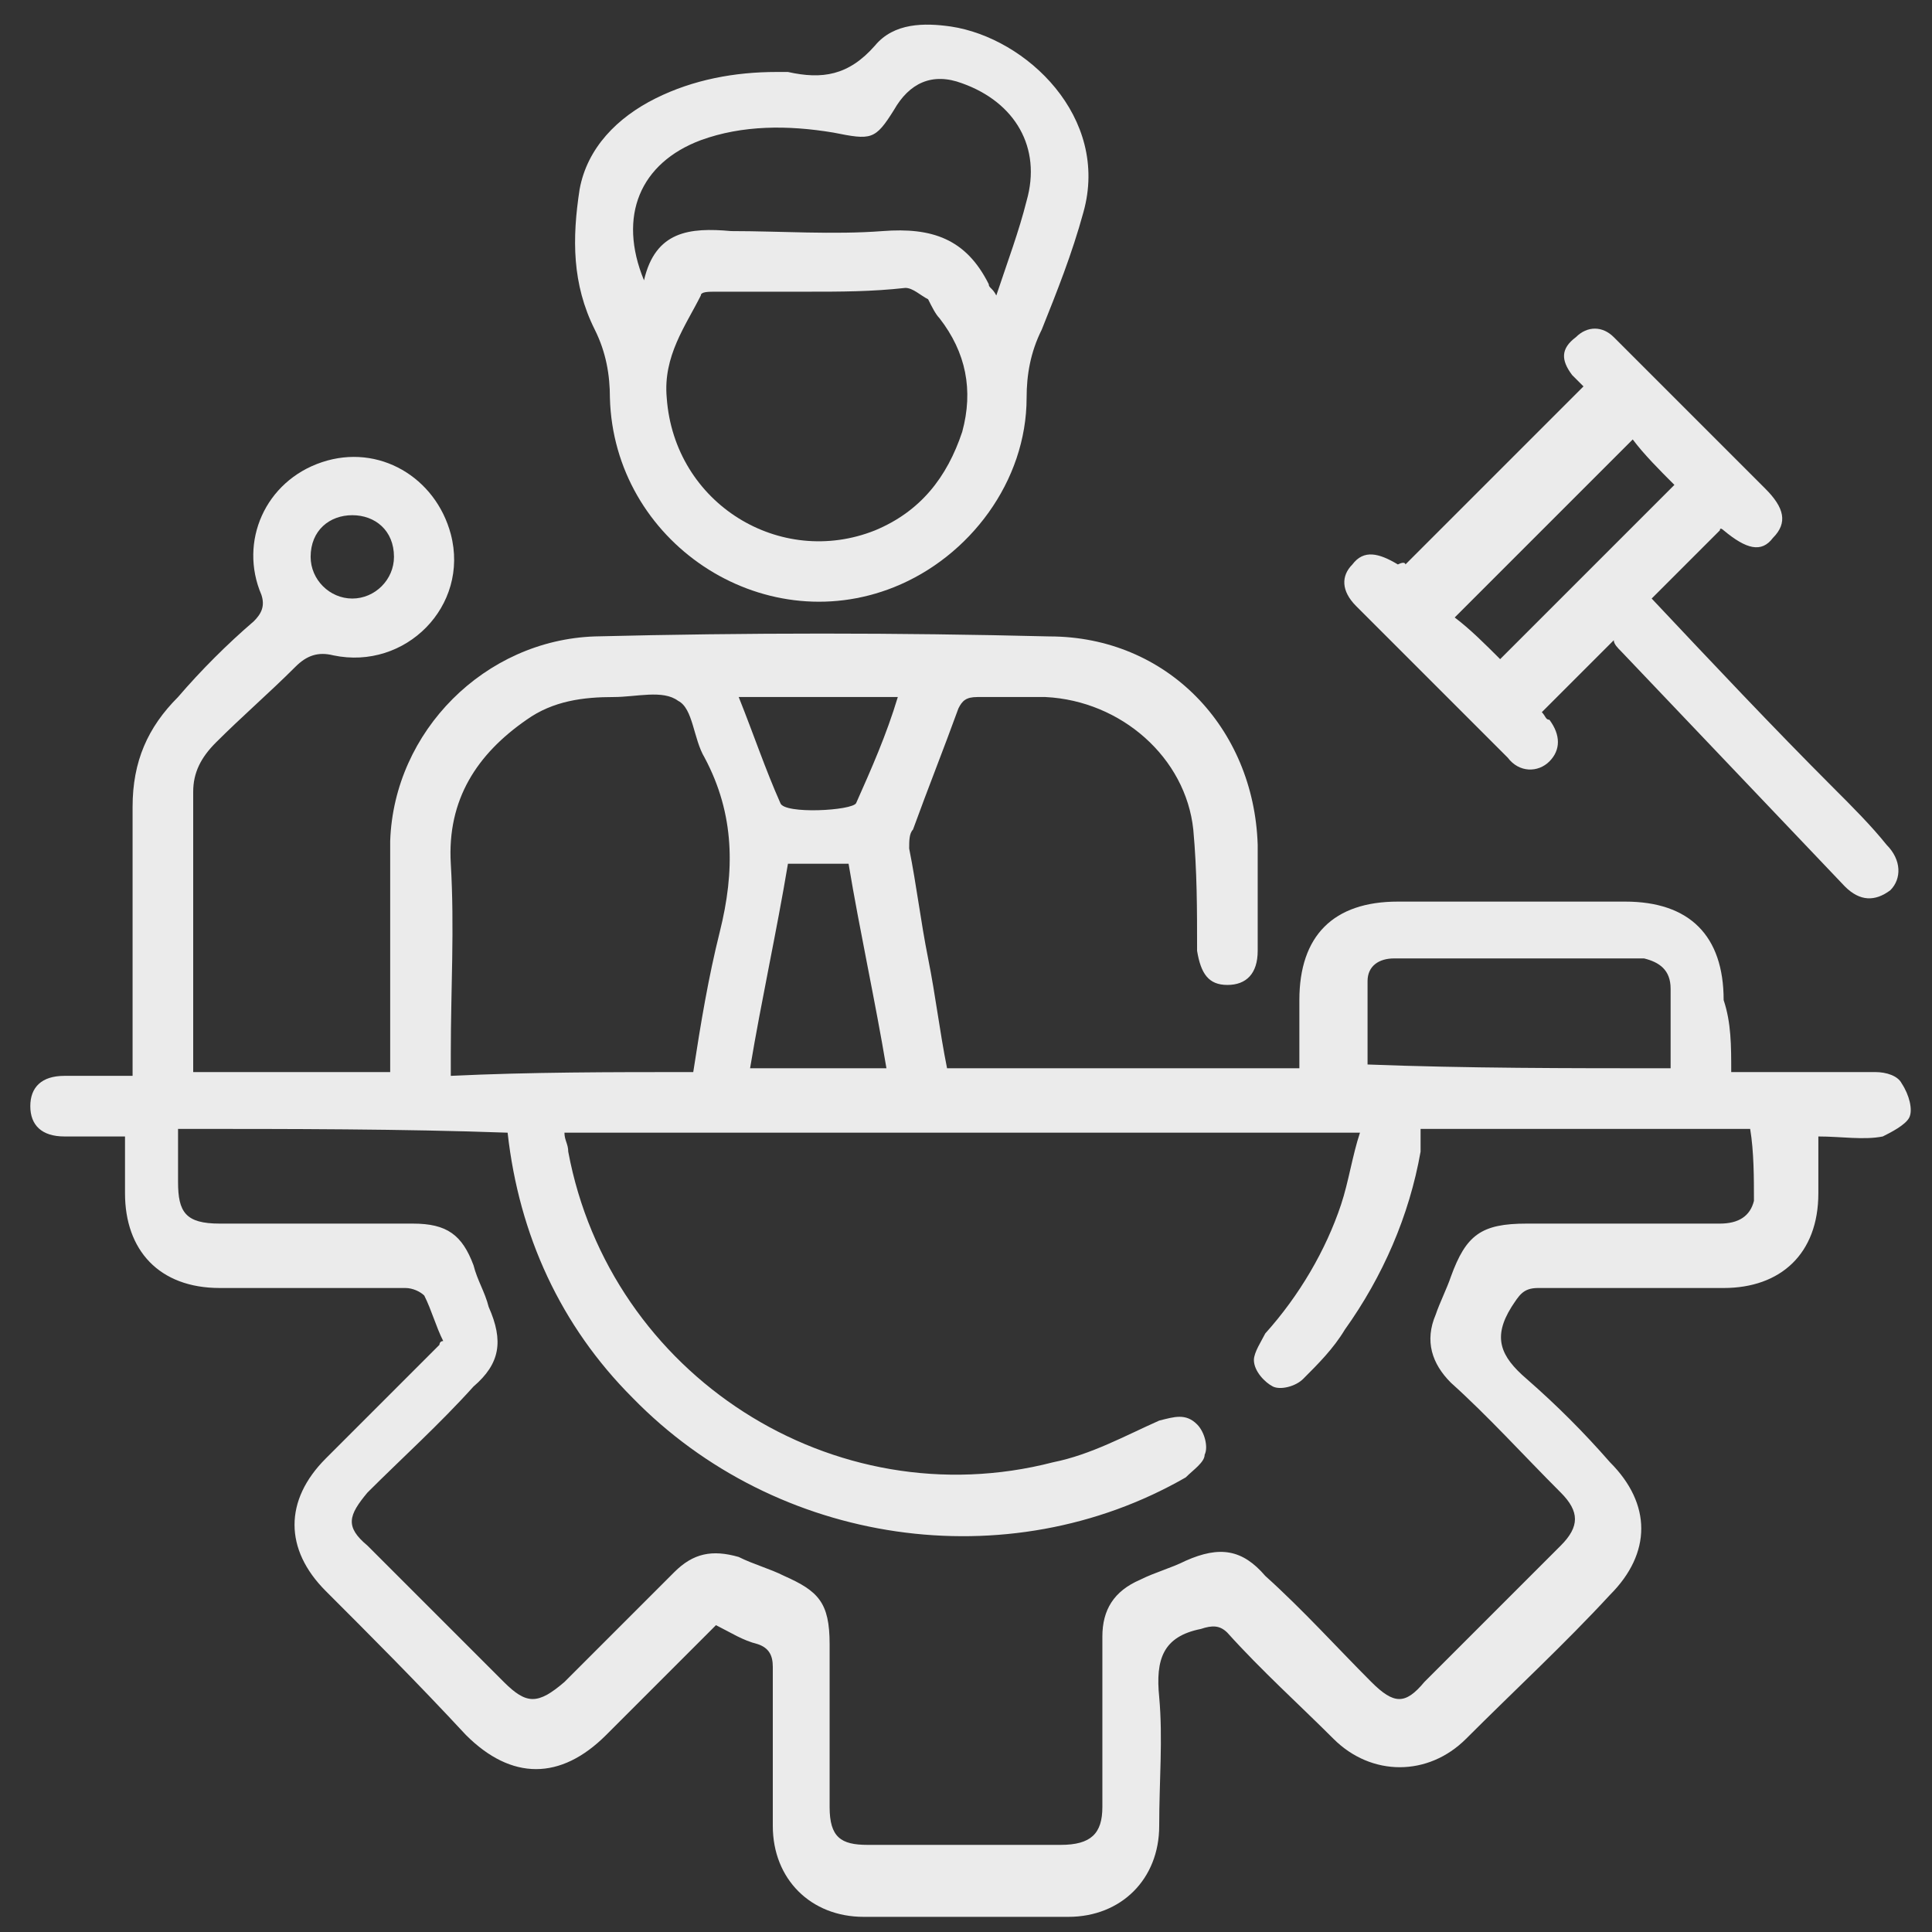
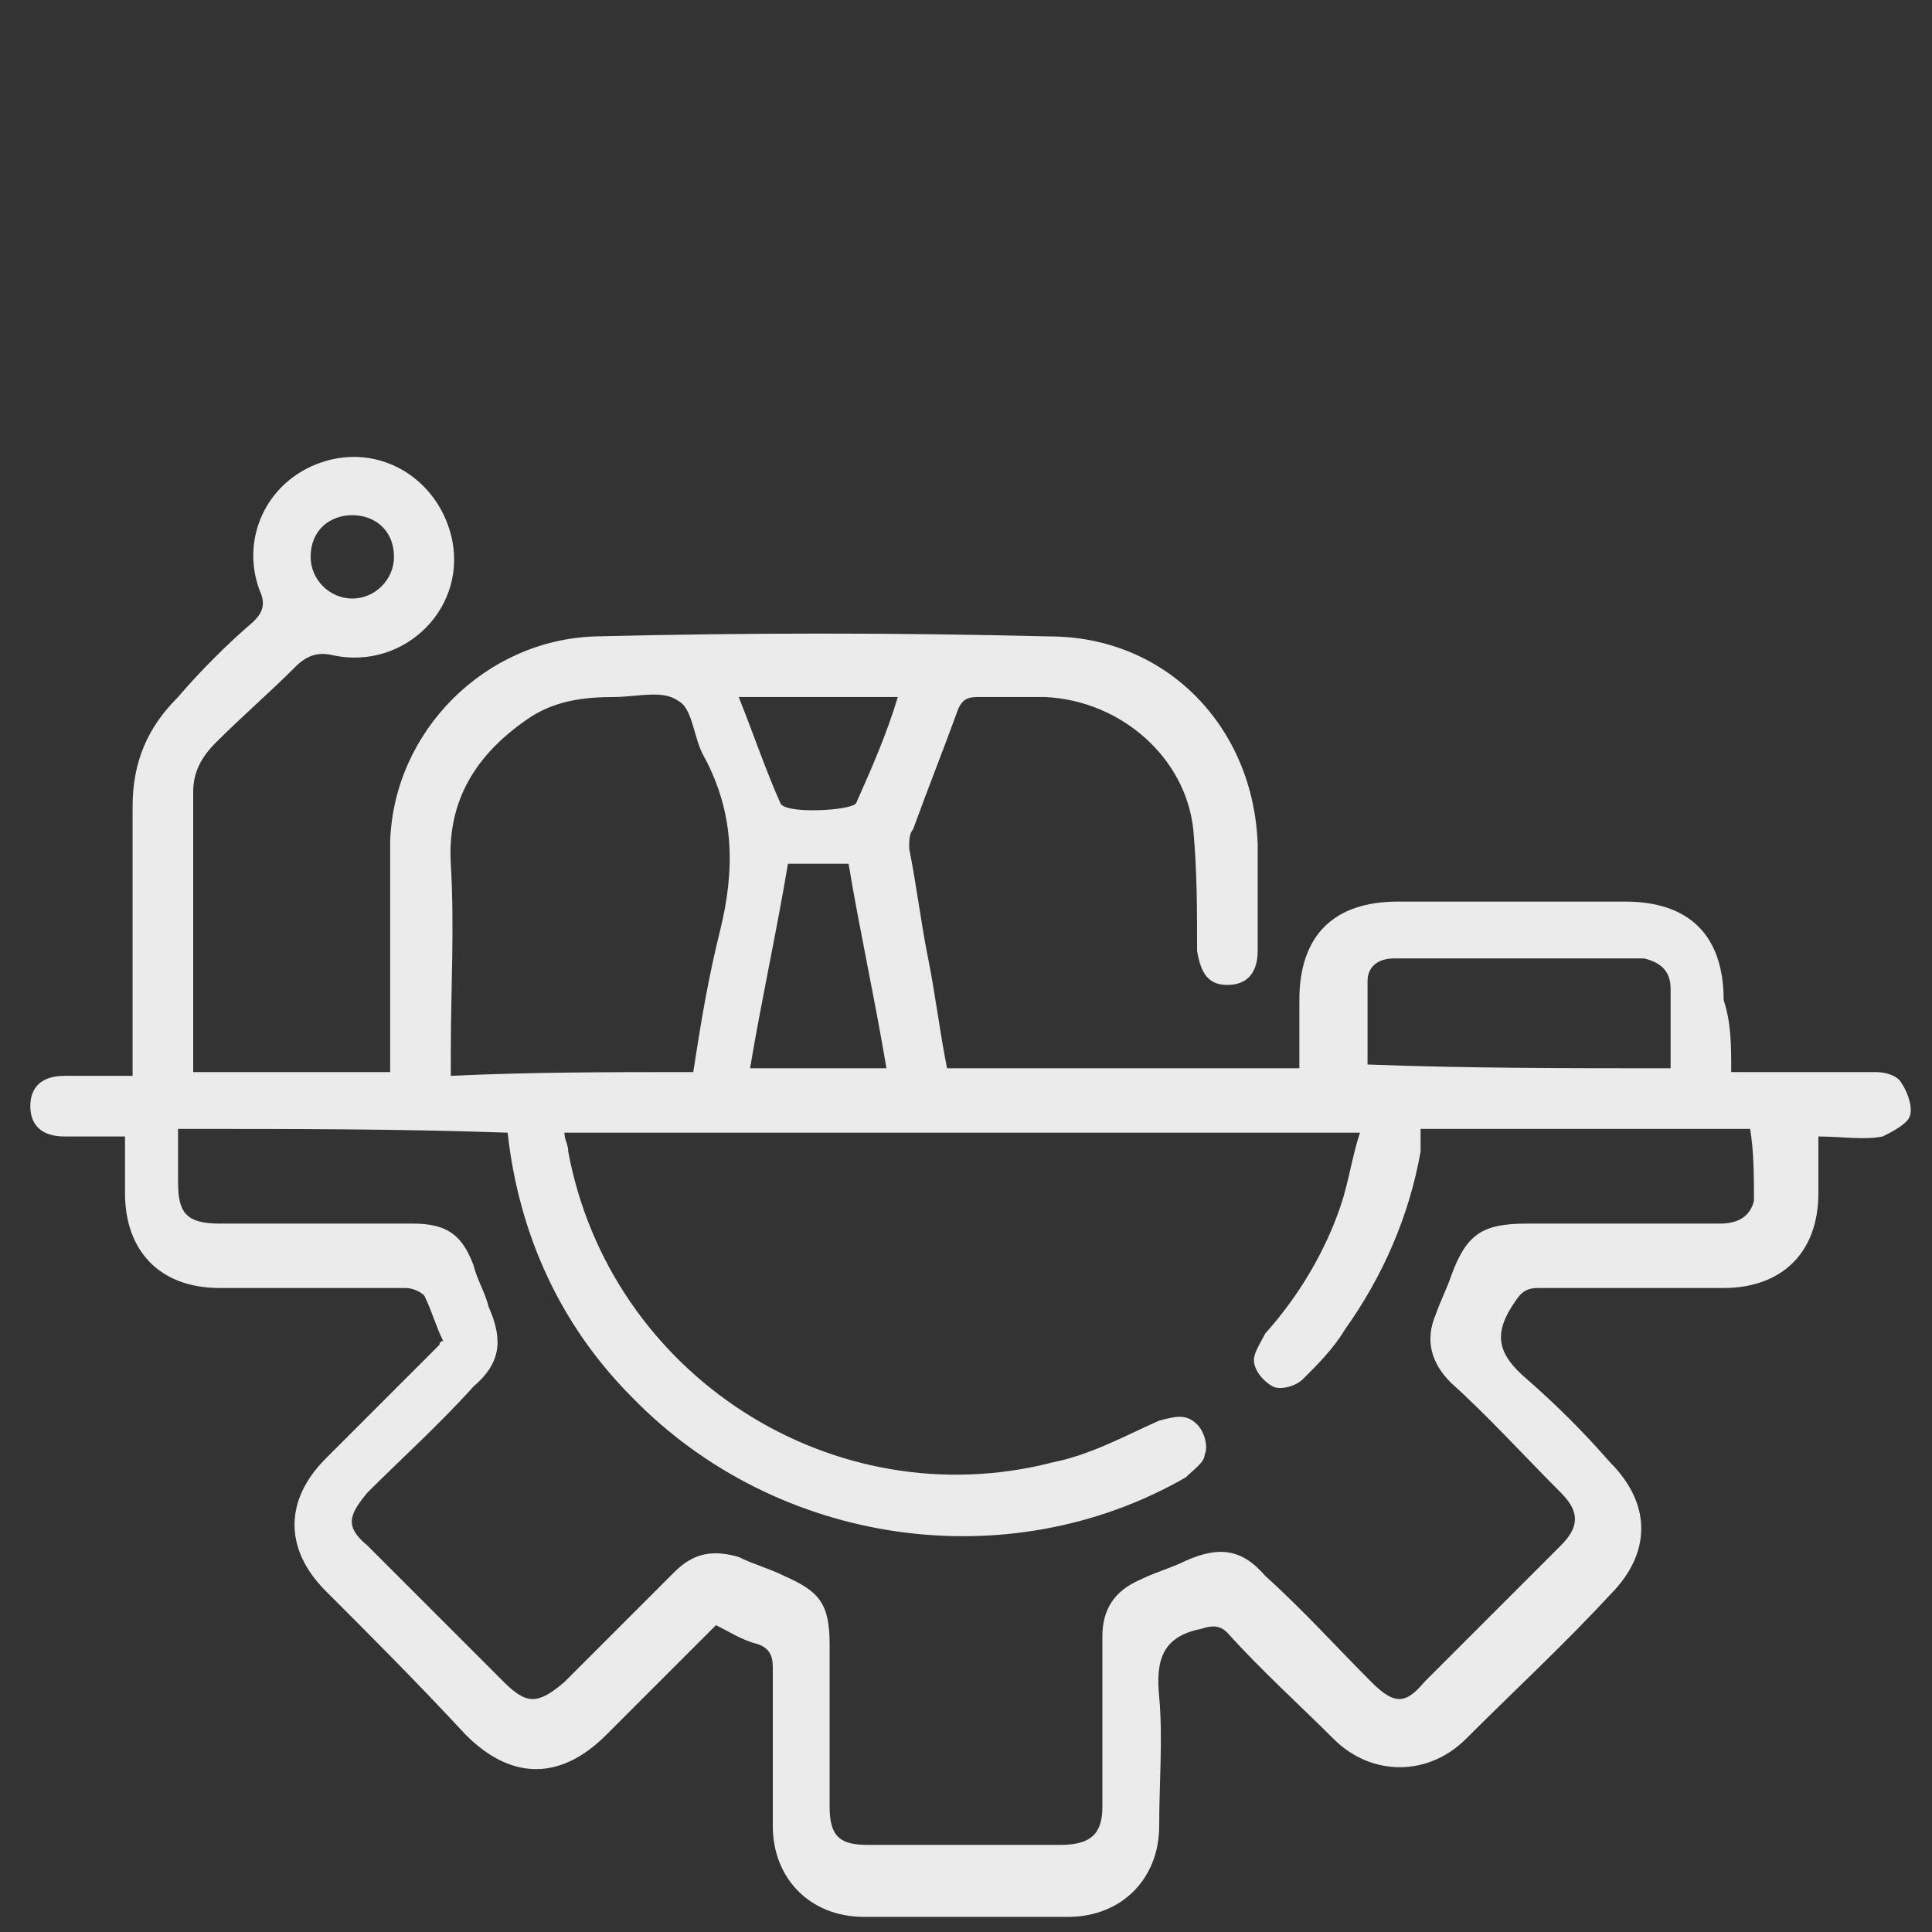
<svg xmlns="http://www.w3.org/2000/svg" version="1.1" id="Layer_1" x="0px" y="0px" viewBox="0 0 51 51" style="enable-background:new 0 0 51 51;" xml:space="preserve">
  <rect x="0" y="0" width="51" height="51" fill="#333333" stroke="none" />
  <style type="text/css">
	.st0{fill:#EBEBEB;}
</style>
  <g>
    <path class="st0" d="M45.7,28.3c1.3,0,2.5,0,3.8,0c0.3,0,0.6,0.1,0.7,0.3c0.2,0.3,0.3,0.7,0.2,0.9c-0.1,0.2-0.5,0.4-0.7,0.5   c-0.5,0.1-1.1,0-1.7,0c0,0.5,0,1,0,1.5c0,1.6-1,2.5-2.5,2.5c-1.6,0-3.3,0-4.9,0c-0.4,0-0.5,0.2-0.7,0.5c-0.5,0.8-0.3,1.3,0.4,1.9   c0.8,0.7,1.5,1.4,2.2,2.2c1.1,1.1,1.1,2.4,0,3.5c-1.2,1.3-2.5,2.5-3.8,3.8c-1,1-2.5,1-3.5,0c-0.9-0.9-1.9-1.8-2.8-2.8   c-0.2-0.2-0.4-0.2-0.7-0.1c-1,0.2-1.2,0.8-1.1,1.8c0.1,1.1,0,2.2,0,3.4c0,1.4-1,2.4-2.4,2.4c-1.8,0-3.6,0-5.4,0   c-1.4,0-2.4-1-2.4-2.4c0-1.4,0-2.8,0-4.2c0-0.3-0.1-0.5-0.4-0.6c-0.4-0.1-0.7-0.3-1.1-0.5c-1,1-1.9,1.9-2.9,2.9   c-1.2,1.2-2.5,1.2-3.7,0C11,44.4,9.8,43.2,8.6,42c-1.1-1.1-1.1-2.4,0-3.5c1-1,2-2,3-3c0,0,0-0.1,0.1-0.1c-0.2-0.4-0.3-0.8-0.5-1.2   c-0.1-0.1-0.3-0.2-0.5-0.2c-1.6,0-3.3,0-4.9,0c-1.6,0-2.5-1-2.5-2.5c0-0.5,0-1,0-1.5c-0.6,0-1.1,0-1.6,0c-0.6,0-0.9-0.3-0.9-0.8   c0-0.5,0.3-0.8,0.9-0.8c0.6,0,1.2,0,1.8,0c0-0.2,0-0.4,0-0.6c0-2.2,0-4.3,0-6.5c0-1.2,0.4-2.1,1.2-2.9C5.3,17.7,6,17,6.7,16.4   C6.9,16.2,7,16,6.9,15.7c-0.6-1.4,0.1-3,1.6-3.5c1.5-0.5,3,0.4,3.4,1.9c0.5,1.9-1.2,3.6-3.1,3.2c-0.4-0.1-0.7,0-1,0.3   c-0.7,0.7-1.4,1.3-2.1,2c-0.4,0.4-0.6,0.8-0.6,1.3c0,2.4,0,4.8,0,7.2c0,0.1,0,0.1,0,0.2c1.7,0,3.4,0,5.2,0c0-0.2,0-0.4,0-0.6   c0-1.8,0-3.7,0-5.5c0.1-2.9,2.5-5.3,5.4-5.4c4-0.1,8-0.1,12,0c3.1,0,5.4,2.4,5.5,5.5c0,0.9,0,1.9,0,2.8c0,0.6-0.3,0.9-0.8,0.9   c-0.5,0-0.7-0.3-0.8-0.9c0-1.1,0-2.1-0.1-3.2c-0.2-1.9-1.9-3.4-3.9-3.5c-0.6,0-1.2,0-1.8,0c-0.3,0-0.4,0.1-0.5,0.3   c-0.4,1.1-0.8,2.1-1.2,3.2C24,22,24,22.2,24,22.4c0.2,1,0.3,1.9,0.5,2.9c0.2,1,0.3,1.9,0.5,2.9c3.1,0,6.2,0,9.3,0   c0-0.6,0-1.2,0-1.8c0-1.7,0.9-2.6,2.6-2.6c2,0,4,0,6,0c1.7,0,2.6,0.9,2.6,2.6C45.7,27,45.7,27.6,45.7,28.3z M4.7,29.8   c0,0.5,0,0.9,0,1.4c0,0.8,0.2,1.1,1.1,1.1c1.7,0,3.4,0,5.1,0c0.9,0,1.3,0.3,1.6,1.1c0.1,0.4,0.3,0.7,0.4,1.1   c0.4,0.9,0.3,1.5-0.4,2.1c-0.9,1-1.9,1.9-2.8,2.8c-0.5,0.6-0.6,0.9,0,1.4c1.2,1.2,2.4,2.4,3.6,3.6c0.6,0.6,0.9,0.6,1.6,0   c1-1,1.9-1.9,2.9-2.9c0.5-0.5,1-0.6,1.7-0.4c0.4,0.2,0.8,0.3,1.2,0.5c0.9,0.4,1.2,0.7,1.2,1.8c0,1.4,0,2.9,0,4.3c0,0.8,0.3,1,1,1   c1.7,0,3.4,0,5.1,0c0.8,0,1.1-0.3,1.1-1c0-1.5,0-3,0-4.5c0-0.7,0.3-1.2,1-1.5c0.4-0.2,0.8-0.3,1.2-0.5c0.9-0.4,1.5-0.3,2.1,0.4   c1,0.9,1.9,1.9,2.8,2.8c0.6,0.6,0.9,0.6,1.4,0c1.2-1.2,2.4-2.4,3.6-3.6c0.5-0.5,0.5-0.9,0-1.4c-1-1-1.9-2-2.9-2.9   c-0.5-0.5-0.7-1.1-0.4-1.8c0.1-0.3,0.3-0.7,0.4-1c0.4-1.1,0.8-1.4,2-1.4c1.7,0,3.4,0,5.1,0c0.5,0,0.8-0.2,0.9-0.6   c0-0.6,0-1.3-0.1-1.9c-2.9,0-5.8,0-8.7,0c0,0.2,0,0.4,0,0.6c-0.3,1.7-1,3.3-2,4.7c-0.3,0.5-0.7,0.9-1.1,1.3   c-0.2,0.2-0.6,0.3-0.8,0.2c-0.2-0.1-0.5-0.4-0.5-0.7c0-0.2,0.2-0.5,0.3-0.7c0.9-1,1.6-2.2,2-3.4c0.2-0.6,0.3-1.3,0.5-1.9   c-7.1,0-14,0-21,0c0,0.2,0.1,0.3,0.1,0.5c1.1,5.9,7,9.7,12.8,8.2c1-0.2,1.9-0.7,2.8-1.1c0.4-0.1,0.7-0.2,1,0.1   c0.2,0.2,0.3,0.6,0.2,0.8c0,0.2-0.3,0.4-0.5,0.6c-4.7,2.7-10.8,1.8-14.6-2.1c-1.9-1.9-3-4.3-3.3-7C10.6,29.8,7.7,29.8,4.7,29.8z    M18.3,28.3c0.2-1.3,0.4-2.5,0.7-3.7c0.4-1.6,0.4-3.1-0.4-4.6c-0.3-0.5-0.3-1.3-0.7-1.5c-0.4-0.3-1.1-0.1-1.7-0.1   c-0.8,0-1.6,0.1-2.3,0.6c-1.3,0.9-2.1,2.1-2,3.8c0.1,1.7,0,3.3,0,5c0,0.2,0,0.4,0,0.6C14,28.3,16.1,28.3,18.3,28.3z M44.1,28.2   c0-0.7,0-1.4,0-2.1c0-0.5-0.3-0.7-0.7-0.8c-2.2,0-4.4,0-6.6,0c-0.4,0-0.7,0.2-0.7,0.6c0,0.7,0,1.5,0,2.2   C38.7,28.2,41.4,28.2,44.1,28.2z M20.8,22.8c-0.3,1.8-0.7,3.6-1,5.4c1.2,0,2.4,0,3.6,0c-0.3-1.8-0.7-3.6-1-5.4   C21.9,22.8,21.4,22.8,20.8,22.8z M23.7,18.4c-1.4,0-2.8,0-4.2,0c0.4,1,0.7,1.9,1.1,2.8c0.1,0.3,1.9,0.2,2,0   C23,20.3,23.4,19.4,23.7,18.4z M9.3,13.6c-0.6,0-1.1,0.4-1.1,1.1c0,0.6,0.5,1.1,1.1,1.1c0.6,0,1.1-0.5,1.1-1.1   C10.4,14,9.9,13.6,9.3,13.6z" />
-     <path class="st0" d="M20.5,1.9c0.1,0,0.2,0,0.3,0c0.9,0.2,1.6,0.1,2.3-0.7c0.5-0.6,1.3-0.6,2-0.5c2,0.3,4.2,2.4,3.5,4.9   c-0.3,1.1-0.7,2.1-1.1,3.1c-0.3,0.6-0.4,1.2-0.4,1.8c0,2.2-1.5,4.2-3.5,5c-3.5,1.4-7.4-1.2-7.5-5c0-0.6-0.1-1.2-0.4-1.8   c-0.6-1.2-0.6-2.4-0.4-3.7c0.2-1.1,1-1.9,2-2.4C18.3,2.1,19.4,1.9,20.5,1.9z M21.3,7.7c-0.8,0-1.6,0-2.4,0c-0.2,0-0.4,0-0.4,0.1   c-0.4,0.8-1,1.6-0.9,2.7c0.2,2.8,3,4.5,5.5,3.5c1.2-0.5,1.9-1.4,2.3-2.6c0.3-1.1,0.1-2.1-0.6-3c-0.1-0.1-0.2-0.3-0.3-0.5   c-0.2-0.1-0.4-0.3-0.6-0.3C23,7.7,22.2,7.7,21.3,7.7z M26.3,7.8c0.3-0.9,0.6-1.7,0.8-2.5c0.4-1.4-0.3-2.6-1.7-3.1   c-0.8-0.3-1.4,0-1.8,0.7C23.1,3.7,23,3.7,22,3.5c-1.2-0.2-2.4-0.2-3.5,0.2c-1.6,0.6-2.2,2-1.5,3.7c0.3-1.3,1.2-1.4,2.3-1.3   c1.3,0,2.7,0.1,4,0c1.3-0.1,2.2,0.2,2.8,1.4C26.1,7.6,26.2,7.6,26.3,7.8z" />
-     <path class="st0" d="M37.1,14.9c1.6-1.6,3.1-3.1,4.7-4.7c-0.1-0.1-0.2-0.2-0.3-0.3c-0.3-0.4-0.3-0.7,0.1-1c0.3-0.3,0.7-0.3,1,0   c0.3,0.3,0.6,0.6,0.9,0.9c1,1,2.1,2.1,3.1,3.1c0.5,0.5,0.6,0.9,0.2,1.3c-0.3,0.4-0.7,0.3-1.3-0.2c0,0-0.1-0.1-0.1,0   c-0.6,0.6-1.2,1.2-1.8,1.8c1.6,1.7,3.2,3.4,4.8,5c0.5,0.5,1,1,1.4,1.5c0.4,0.4,0.4,0.9,0.1,1.2c-0.4,0.3-0.8,0.3-1.2-0.1   c-2-2.1-3.9-4.1-5.9-6.2c-0.1-0.1-0.2-0.2-0.2-0.3c-0.7,0.7-1.3,1.3-1.9,1.9c0.1,0.1,0.1,0.2,0.2,0.2c0.3,0.4,0.3,0.8,0,1.1   c-0.3,0.3-0.8,0.3-1.1-0.1c0,0,0,0,0,0c-1.3-1.3-2.7-2.7-4-4c-0.4-0.4-0.4-0.8-0.1-1.1c0.3-0.4,0.7-0.3,1.2,0   C37.1,14.8,37.1,14.9,37.1,14.9z M39.6,17.4c1.6-1.6,3.1-3.1,4.6-4.6c-0.4-0.4-0.8-0.8-1.1-1.2c-1.5,1.5-3.1,3.1-4.7,4.7   C38.8,16.6,39.2,17,39.6,17.4z" />
  </g>
</svg>